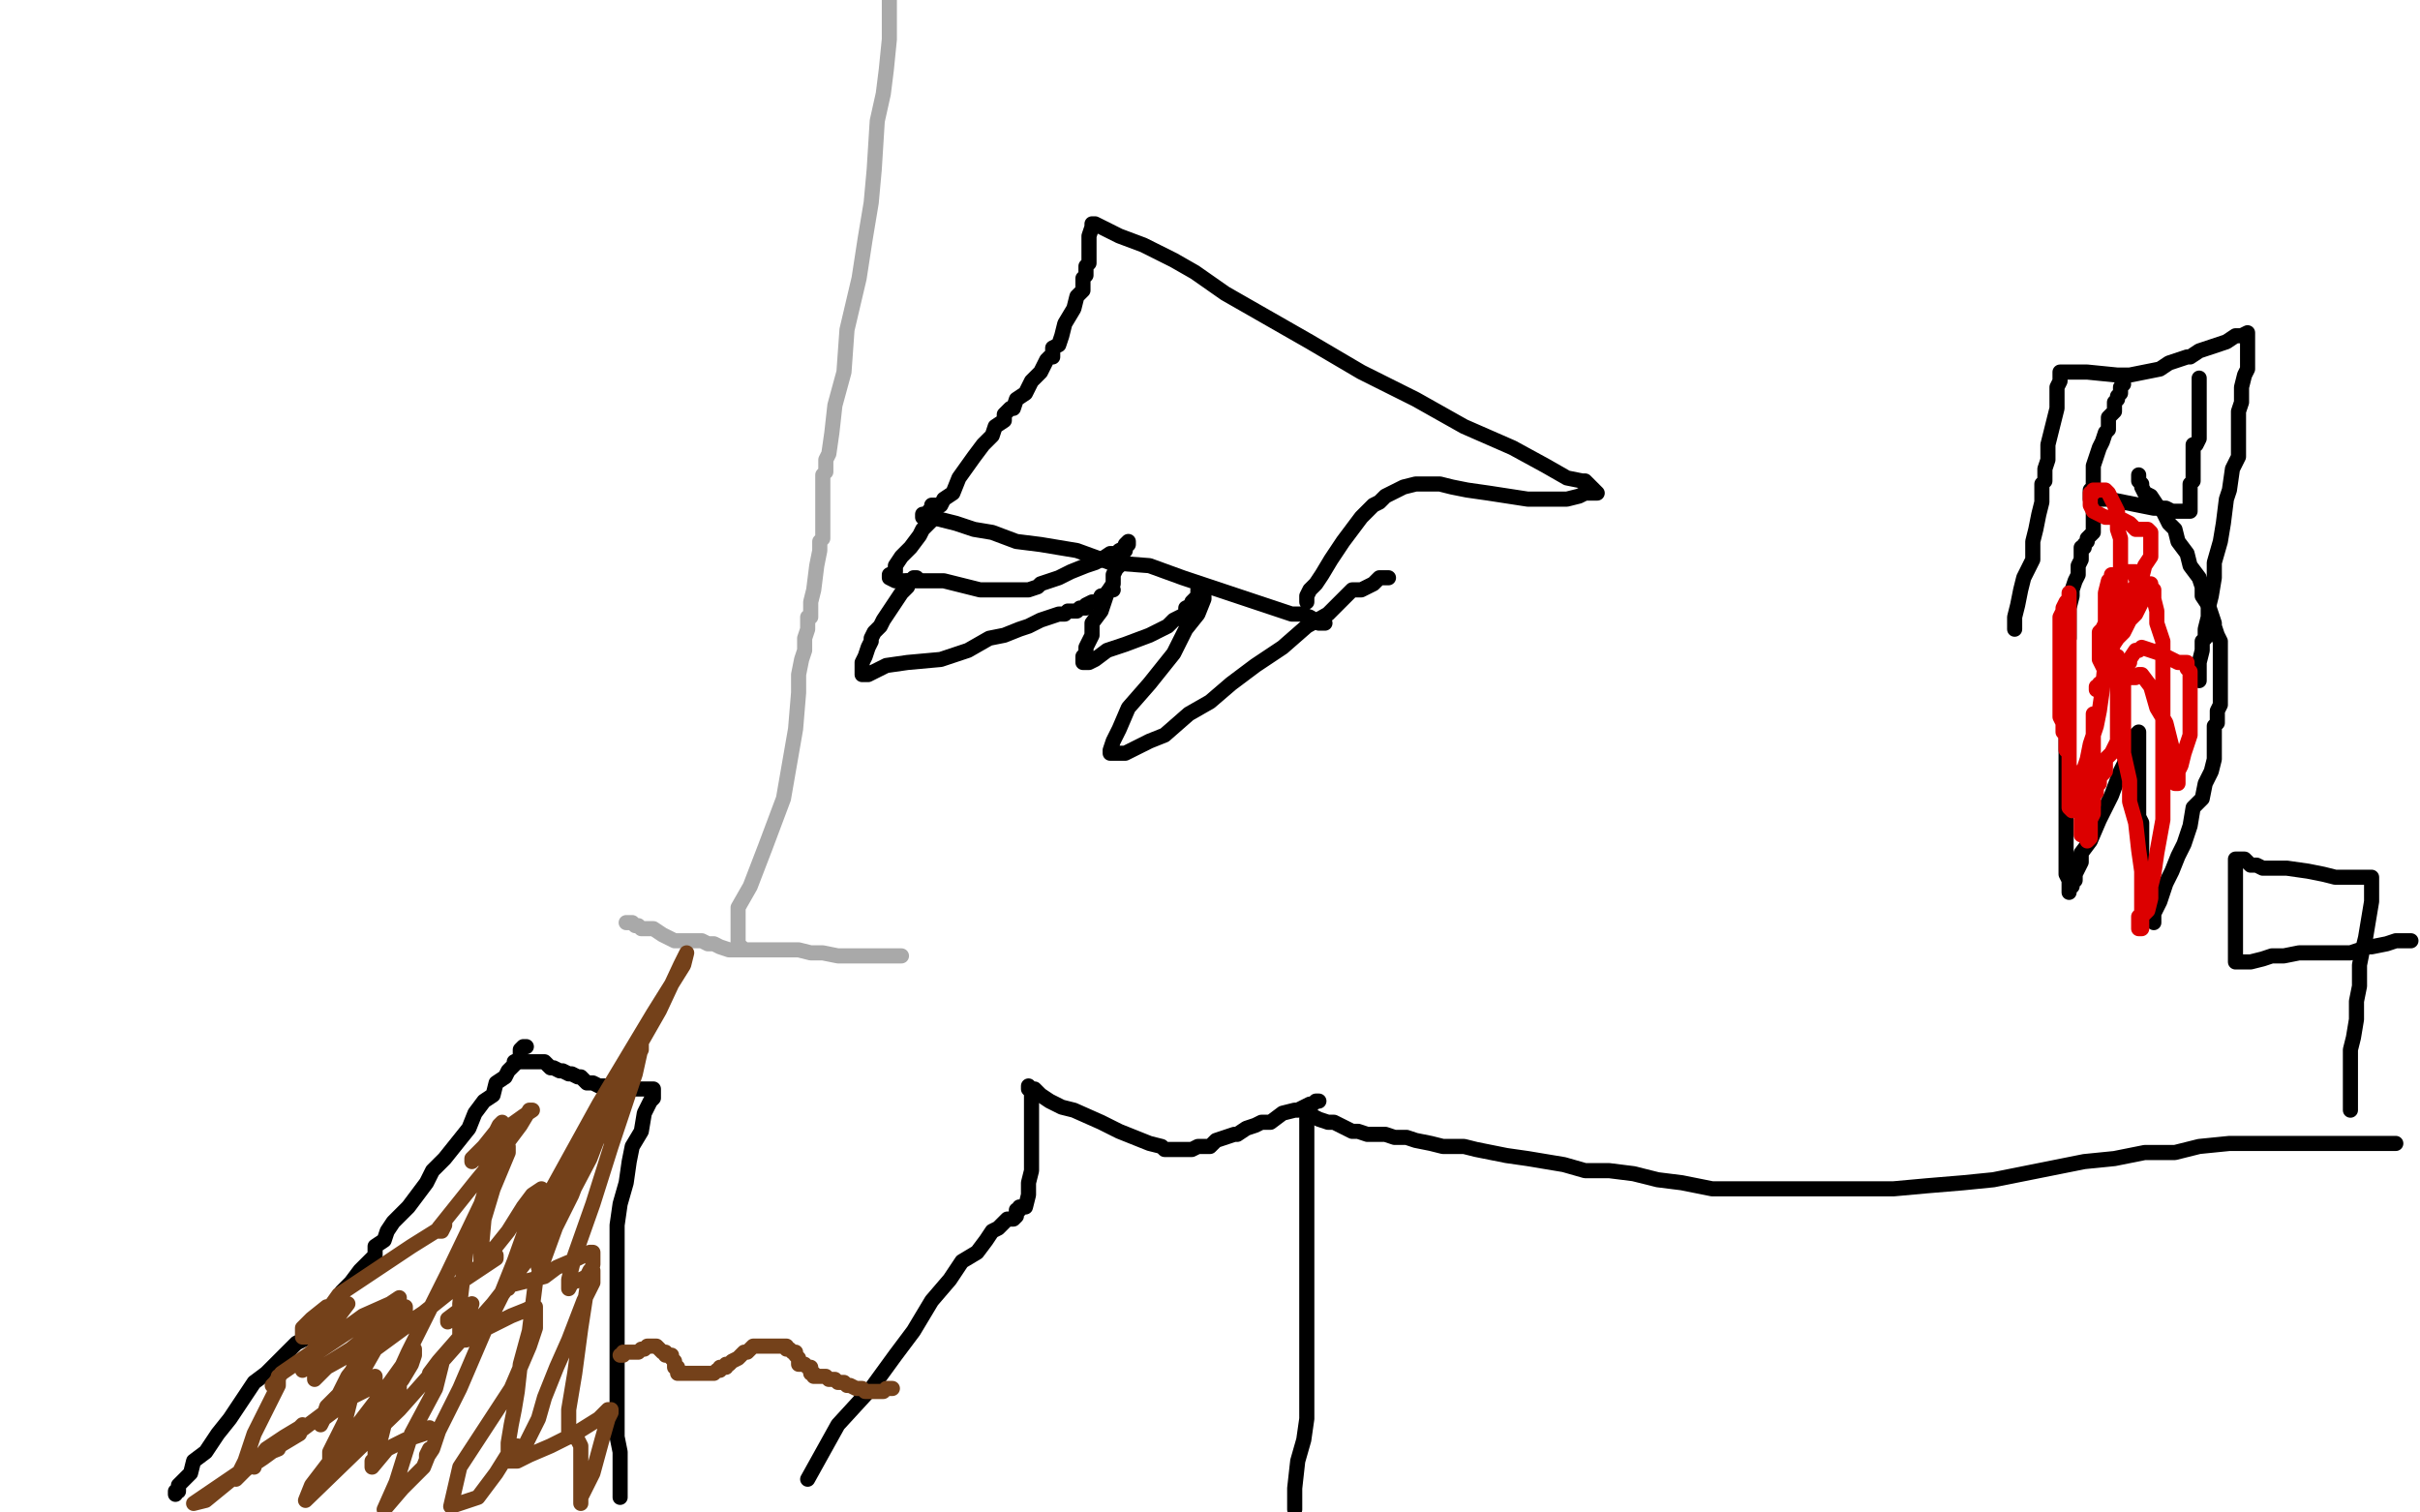
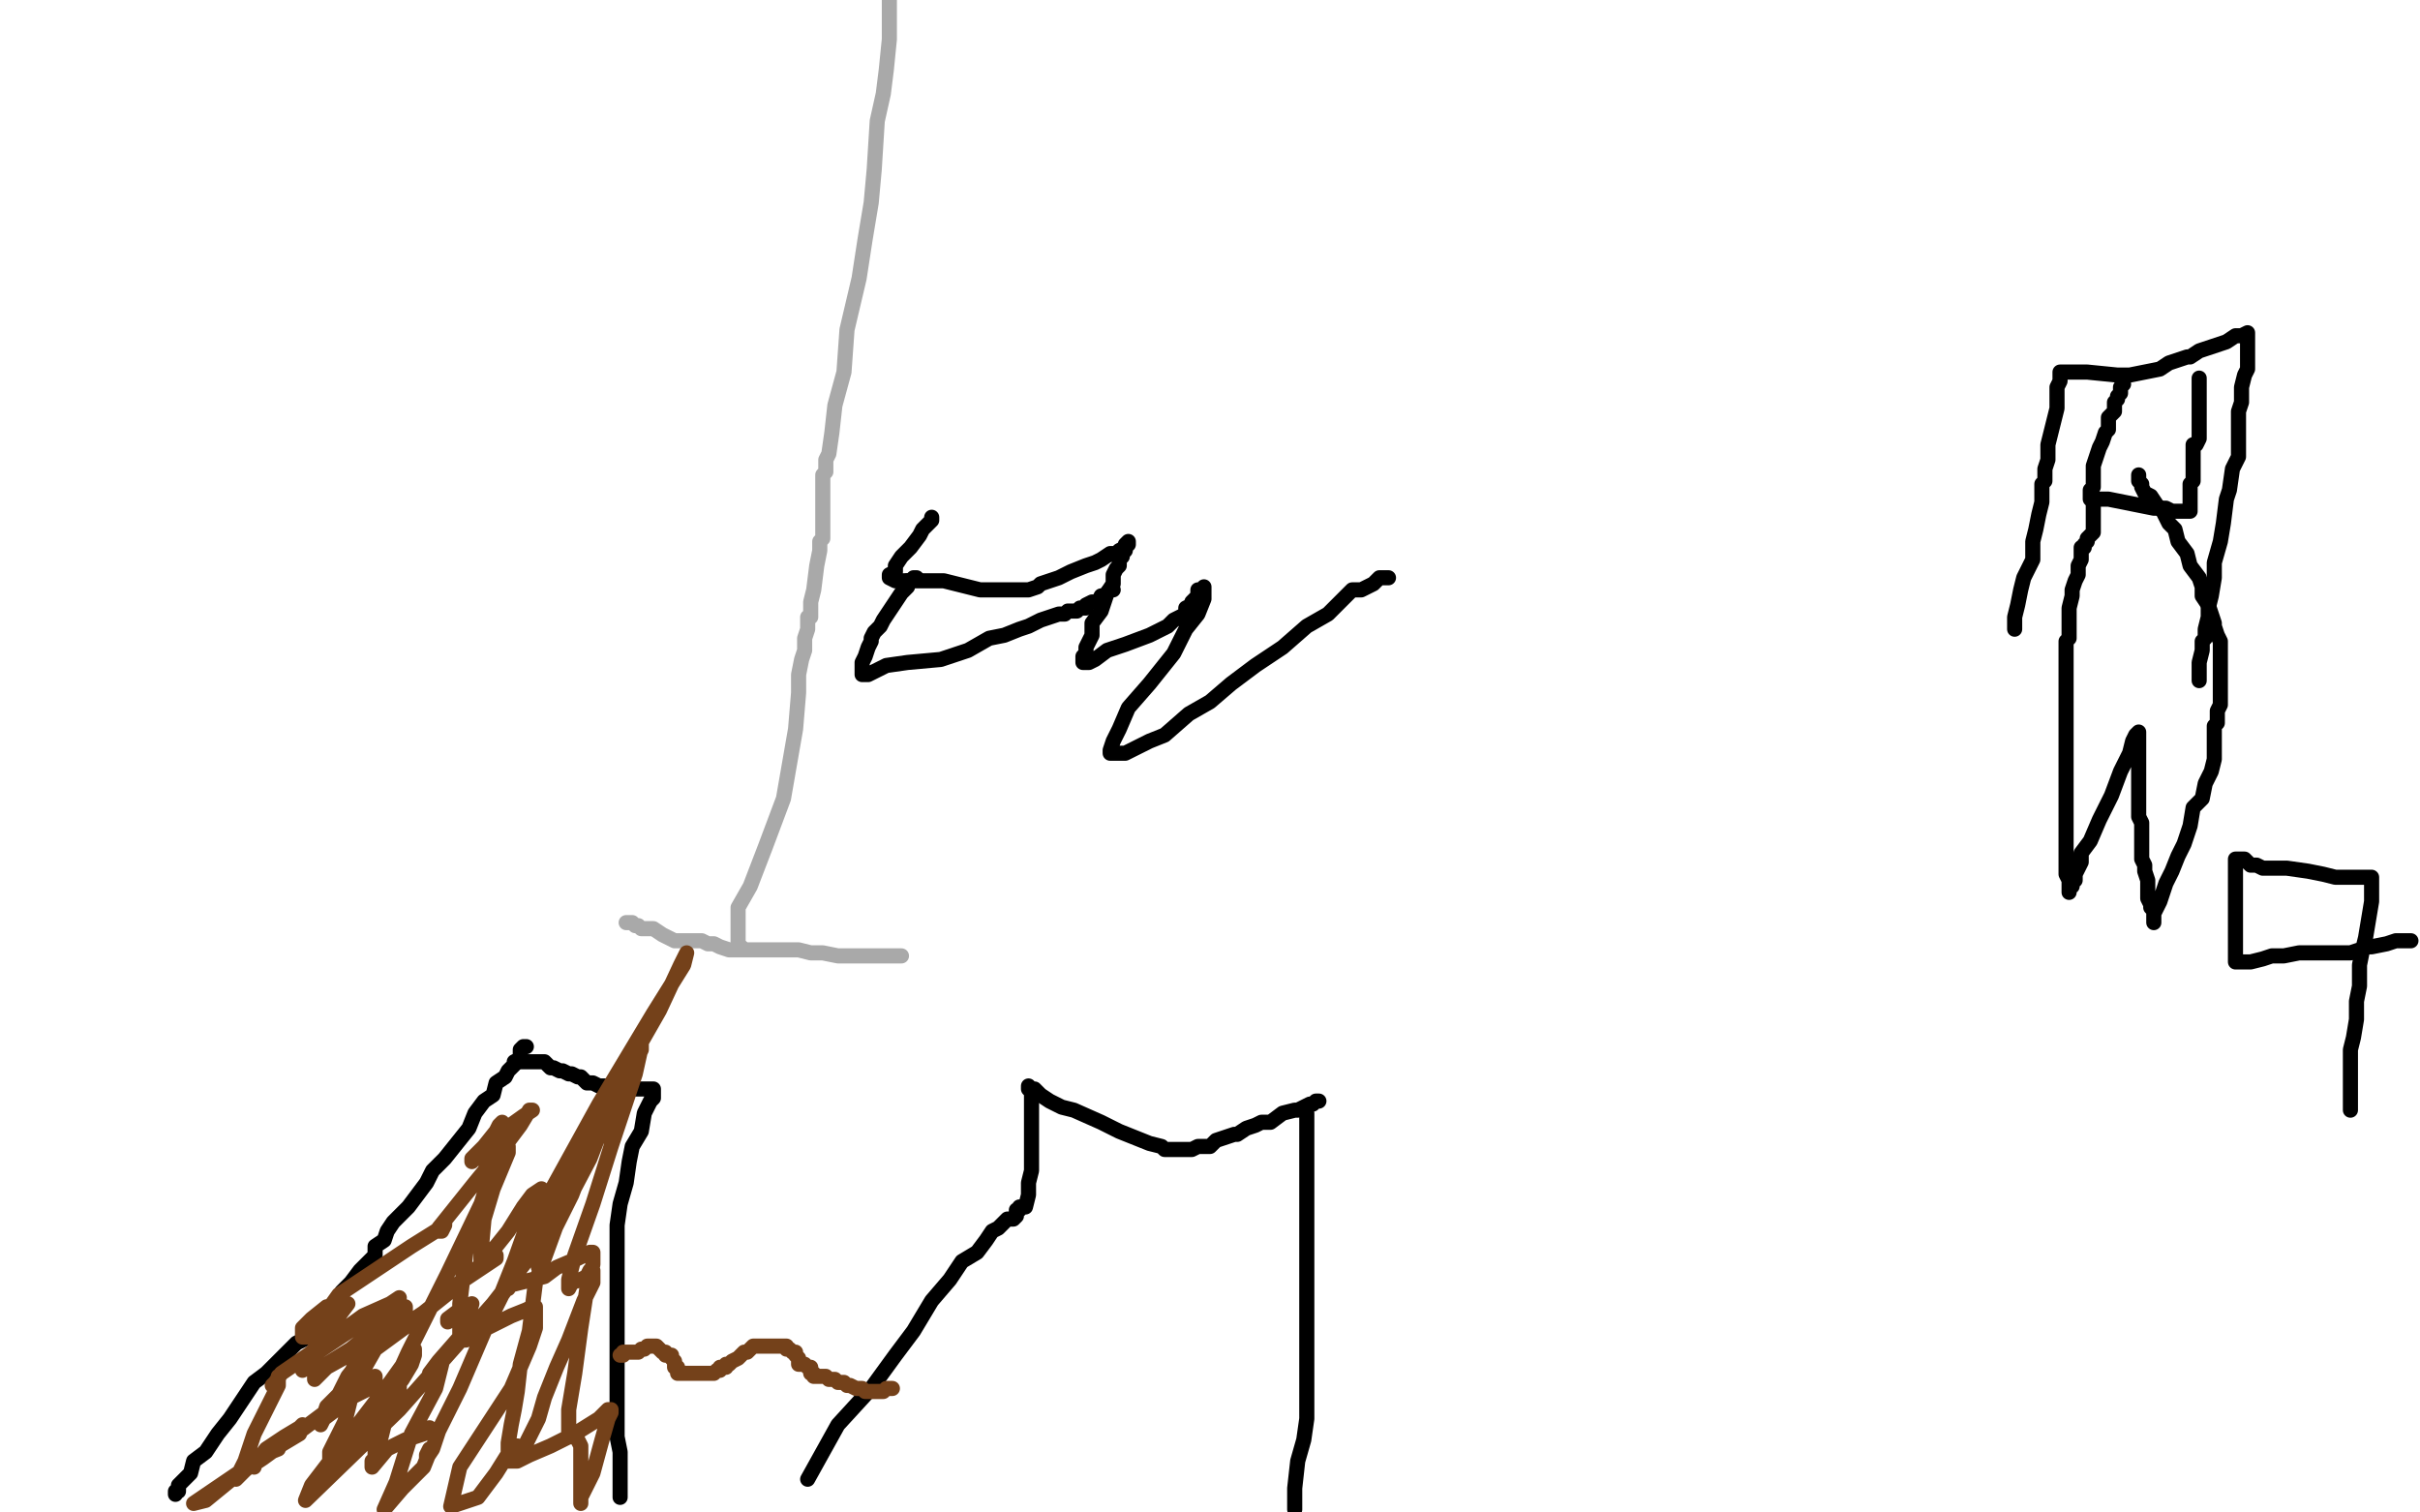
<svg xmlns="http://www.w3.org/2000/svg" width="800" height="500" version="1.1" style="stroke-antialiasing: false">
  <desc>This SVG has been created on https://colorillo.com/</desc>
  <rect x="0" y="0" width="800" height="500" style="fill: rgb(255,255,255); stroke-width:0" />
  <polyline points="58,494 58,493 58,493 59,493 59,493 59,491 59,491 60,490 60,490 63,487 63,487 64,483 64,483 68,480 68,480 70,477 72,474 76,469 78,466 80,463 82,460 84,457 88,454 91,451 95,447 98,444 100,443 103,441 104,439 105,438 108,435 110,432 112,430 113,427 116,424 119,420 121,418 124,415 124,412 127,410 128,407 130,404 133,401 135,399 138,395 141,391 143,387 147,383 151,378 155,373 157,368 160,364 163,362 164,358 167,356 168,354 170,352 170,351 172,350 172,348 172,347 173,346 174,346" style="fill: none; stroke: #000000; stroke-width: 5; stroke-linejoin: round; stroke-linecap: round; stroke-antialiasing: false; stroke-antialias: 0; opacity: 1.0" />
  <polyline points="172,351 173,351 173,351 174,351 174,351 175,351 175,351 176,351 176,351 178,351 178,351 180,351 180,351 181,352 182,353 183,353 185,354 186,354 188,355 189,355 191,356 192,356 194,358 196,358 198,359 200,359 202,359 204,359 207,360 208,360 209,360 212,360 213,360 214,360 216,360 216,361 216,363 215,364 213,368 212,374 209,379 208,384 207,391 205,398 204,405 204,410 204,415 204,418 204,422 204,427 204,432 204,436 204,440 204,446 204,450 204,454 204,459 204,463 204,468 204,471 204,475 205,480 205,485 205,489 205,492 205,495" style="fill: none; stroke: #000000; stroke-width: 5; stroke-linejoin: round; stroke-linecap: round; stroke-antialiasing: false; stroke-antialias: 0; opacity: 1.0" />
  <polyline points="372,375 373,375 373,375 374,375 374,375 375,374 375,374 376,374 376,374 377,374 377,374 378,374 378,374 378,373 378,373 380,373 380,372 381,372 382,372 383,372 384,371 386,371 387,370 388,370 390,370 390,369 392,369 392,368 393,368 395,368 396,368 397,368 398,368 399,367 400,367" style="fill: none; stroke: #a9a9a9; stroke-width: 5; stroke-linejoin: round; stroke-linecap: round; stroke-antialiasing: false; stroke-antialias: 0; opacity: 1.0" />
  <polyline points="393,407 394,401 394,401 396,395 396,395 396,387 396,387 398,379 398,379 399,375 399,375 400,371 400,371 400,369 400,369 400,368 400,369 400,371 396,377 388,388 380,400 374,411 368,421 368,423 368,420 369,414 374,405 378,395 379,392 379,391 380,391 386,383 398,366 411,350 420,334 422,326 423,324 423,325 420,329 401,358 384,391 373,419 368,443 365,461 364,467 364,466 366,462 368,455 377,439 384,428 391,418 395,410 398,404 400,400 402,396 404,393 404,389 407,384 409,376 413,367 419,355 430,327 436,310 442,294 445,284 446,279 444,279 438,283 424,293 412,310 402,330 392,352 388,365 384,378 384,389 381,400 379,411 378,420 378,423 378,424 379,423 381,420 390,408 400,395 412,378 424,360 437,337 447,317 452,303 453,296 450,299 443,305 432,319 426,331 420,344 414,356 410,364 408,368 408,371 408,370 408,369 409,365 412,359 412,357 412,356 412,357 408,360 395,370 381,380 371,388 366,391 366,390 366,389 366,388 368,387 372,384 377,382 381,379 384,379 385,379 386,379 387,379 389,379 392,379 394,379 395,379 394,378 391,377 387,375 381,374 372,371 363,367 359,365 356,364 355,364 356,364 359,364 366,365 377,367 388,369 400,372 408,373 411,373 413,374 414,374 412,374 410,374 403,375 395,375 387,376 380,376 375,376 372,376 369,376 366,376 365,375 379,376 412,383 448,388 467,388 473,387 475,387 474,387 461,387 448,389 437,390 427,390 413,390 400,387 396,387 399,385 419,379 439,370 451,365 452,364 451,364 438,364 409,369 383,374 372,376 370,376 379,375 386,373 393,372 396,371 397,371 396,371 401,370 406,368 404,368 385,368 359,369 346,375 344,376 347,373 352,366 355,360 356,360 355,360 352,363 348,365 348,366 352,366 388,359 457,346 473,343 476,343 471,343 454,351 441,357 436,360 436,361 435,361 423,361 384,369 361,375 358,378 366,375 392,363 405,355 404,356 401,360 399,363 399,364 400,364 405,364 420,362 431,358 434,357 434,356 433,356 418,361 385,370 350,379 329,385 316,388 311,389 312,389 326,384 352,375 372,366 370,367 360,371 353,375 356,375 366,372 382,365 388,363 385,364 380,367 380,368 381,368" style="fill: none; stroke: #ffffff; stroke-width: 5; stroke-linejoin: round; stroke-linecap: round; stroke-antialiasing: false; stroke-antialias: 0; opacity: 1.0" />
  <polyline points="340,359 340,360 340,360 342,360 342,360 344,362 344,362 347,364 347,364 351,366 351,366 355,367 355,367 364,371 364,371 370,374 380,378 384,379 385,380 386,380 387,380 388,380 389,380 391,380 392,380 394,380 396,379 400,379 402,377 405,376 408,375 409,375 412,373 415,372 417,371 420,371 424,368 428,367 429,367 431,366 433,365 434,365 435,364 436,364" style="fill: none; stroke: #000000; stroke-width: 5; stroke-linejoin: round; stroke-linecap: round; stroke-antialiasing: false; stroke-antialias: 0; opacity: 1.0" />
  <polyline points="341,360 341,361 341,361 341,362 341,362 341,363 341,363 341,365 341,365 341,367 341,367 341,368 341,368 341,370 341,371 341,372 341,374 341,378 341,382 341,387 340,391 340,395 339,399 337,399 337,400 336,400 336,401 336,402 335,403 333,403 332,404 331,405 330,406 328,407 326,410 323,414 318,417 314,423 308,430 302,440 296,448 288,459 277,471 267,489" style="fill: none; stroke: #000000; stroke-width: 5; stroke-linejoin: round; stroke-linecap: round; stroke-antialiasing: false; stroke-antialias: 0; opacity: 1.0" />
  <polyline points="432,368 432,369 432,369 432,370 432,370 432,372 432,372 432,376 432,376 432,380 432,380 432,383 432,383 432,387 432,387 432,391 432,396 432,402 432,408 432,415 432,422 432,428 432,440 432,447 432,454 432,461 432,469 431,476 429,483 428,492 428,499" style="fill: none; stroke: #000000; stroke-width: 5; stroke-linejoin: round; stroke-linecap: round; stroke-antialiasing: false; stroke-antialias: 0; opacity: 1.0" />
  <polyline points="294,-1 294,0 294,0 294,1 294,1 294,3 294,3 294,7 294,7 294,13 294,13 293,23 293,23 292,31 292,31 290,40 289,56 288,67 286,79 284,92 280,109 279,123 276,134 275,143 274,150 273,152 273,154 273,156 272,157 272,158 272,159 272,161 272,163 272,167 272,168 272,170 272,171 272,173 272,175 272,178 271,179 271,182 270,187 269,195 268,199 268,203 268,204 267,204 267,206 267,207 267,208 266,211 266,215 265,218 264,223 264,229 263,241 259,264 253,280 248,293 244,300 244,306 244,309 244,312 244,313 245,313" style="fill: none; stroke: #a9a9a9; stroke-width: 5; stroke-linejoin: round; stroke-linecap: round; stroke-antialiasing: false; stroke-antialias: 0; opacity: 1.0" />
  <polyline points="207,305 208,305 208,305 209,305 209,305 210,306 210,306 211,306 211,306 212,307 212,307 214,307 214,307 216,307 216,307 219,309 221,310 223,311 224,311 225,311 227,311 229,311 232,311 234,312 236,312 238,313 241,314 244,314 246,314 248,314 249,314 251,314 252,314 253,314 256,314 258,314 260,314 264,314 268,315 270,315 272,315 277,316 280,316 284,316 288,316 291,316 293,316 296,316 297,316 298,316" style="fill: none; stroke: #a9a9a9; stroke-width: 5; stroke-linejoin: round; stroke-linecap: round; stroke-antialiasing: false; stroke-antialias: 0; opacity: 1.0" />
  <polyline points="440,181 439,181 439,181 437,180 437,180 436,179 436,179 432,178 432,178 428,176 428,176 424,175 420,173 415,171 411,170 406,168 404,167 401,167 400,165 398,165 396,163 393,162 392,162 391,161 390,161 388,160 384,159 382,159 380,159 380,158 379,158 379,157 379,156 379,155" style="fill: none; stroke: #a9a9a9; stroke-width: 5; stroke-linejoin: round; stroke-linecap: round; stroke-antialiasing: false; stroke-antialias: 0; opacity: 1.0" />
  <polyline points="380,159 381,159 381,159 382,159 382,159 383,160 383,160 384,160 384,160 386,162 386,162 388,163 388,163 391,163 392,164 394,165 396,166 398,167 400,167 401,168 403,169 405,170 406,171 408,171 410,172 411,172 412,173 414,174 415,174 417,175 419,176 421,177 422,178 425,179 430,182 433,183 436,185 439,187 442,187 444,188 446,189 448,189 450,190 452,190 454,190 456,190 457,191 458,191 456,192 451,193" style="fill: none; stroke: #ffffff; stroke-width: 30; stroke-linejoin: round; stroke-linecap: round; stroke-antialiasing: false; stroke-antialias: 0; opacity: 1.0" />
-   <polyline points="438,206 436,206 436,206 433,204 433,204 430,203 430,203 428,203 428,203 427,203 427,203 424,202 424,202 418,200 412,198 403,195 391,191 380,187 367,186 356,182 344,180 336,179 328,176 322,175 316,173 312,172 308,171 305,171 305,170 306,170 307,170 307,169 308,168 308,167 311,167 312,165 315,163 317,158 322,151 325,147 328,144 329,141 332,139 332,137 334,135 335,135 336,132 339,130 341,126 344,123 346,119 347,118 348,118 348,116 348,115 350,114 351,111 352,107 355,102 356,98 358,96 358,95 358,92 359,91 359,90 359,88 360,87 360,86 360,84 360,83 360,82 360,80 360,79 360,78 361,75 361,74 362,74 364,75 370,78 378,81 388,86 395,90 405,97 419,105 433,113 450,123 468,132 484,141 500,148 511,154 518,158 523,159 524,159 525,160 526,161 527,162 528,163 527,163 524,163 522,164 518,165 512,165 505,165 492,163 485,162 480,161 476,160 474,160 472,160 471,160 468,160 464,161 462,162 460,163 458,164 456,166 454,167 452,169 450,171 447,175 444,179 440,185 437,190 435,193 433,195 432,197 432,198 432,199" style="fill: none; stroke: #000000; stroke-width: 5; stroke-linejoin: round; stroke-linecap: round; stroke-antialiasing: false; stroke-antialias: 0; opacity: 1.0" />
  <polyline points="308,171 308,172 308,172 307,173 307,173 305,175 305,175 304,177 304,177 301,181 301,181 298,184 298,184 296,187 296,187 296,189 294,190 294,191 296,192 298,192 304,192 308,192 312,192 316,193 320,194 324,195 326,195 327,195 328,195 329,195 331,195 336,195 340,195 343,194 344,193 347,192 350,191 354,189 359,187 362,186 364,185 367,183 369,183 370,182 372,181 372,180 373,179 373,180 372,180 372,182 371,183 371,184 370,185 370,186 370,187 369,188 368,190 368,193 366,196 364,202 361,206 361,210 360,212 359,214 359,215 359,216 358,217 358,218 358,219 359,219 360,219 362,218 366,215 372,213 380,210 386,207 388,205 392,203 392,202 392,201 394,200 394,199 395,198 396,197 396,195 397,195 398,194 398,195 398,198 396,203 392,208 388,216 380,226 373,234 370,241 368,245 367,248 367,249 368,249 372,249 376,247 380,245 385,243 393,236 400,232 407,226 415,220 424,214 432,207 439,203 444,198 447,195 449,195 450,195 452,194 454,193 456,191 457,191 458,191 459,191 458,191" style="fill: none; stroke: #000000; stroke-width: 5; stroke-linejoin: round; stroke-linecap: round; stroke-antialiasing: false; stroke-antialias: 0; opacity: 1.0" />
  <polyline points="303,191 302,191 302,191 301,192 301,192 300,192 300,192 300,194 298,196 296,199 294,202 292,205 291,207 290,208 289,209 288,211 288,212 287,214 286,217 285,219 285,220 285,222 285,223 286,223 287,223 289,222 293,220 300,219 311,218 320,215 327,211 332,210 337,208 340,207 344,205 347,204 350,203 352,203 353,202 355,202 356,202 357,201 358,201 359,201 359,200 361,199 363,199 364,197 365,197 366,196 367,195 368,195 367,195" style="fill: none; stroke: #000000; stroke-width: 5; stroke-linejoin: round; stroke-linecap: round; stroke-antialiasing: false; stroke-antialias: 0; opacity: 1.0" />
-   <polyline points="433,369 434,369 434,369 436,370 436,370 439,371 439,371 441,371 443,372 447,374 449,374 452,375 455,375 458,375 461,376 465,376 468,377 473,378 477,379 484,379 488,380 498,382 505,383 511,384 517,385 524,387 532,387 540,388 548,390 556,391 566,393 574,393 585,393 596,393 614,393 626,393 637,392 649,391 659,390 669,388 679,386 689,384 699,383 709,381 719,381 727,379 737,378 748,378 756,378 764,378 771,378 776,378 786,378 792,378" style="fill: none; stroke: #000000; stroke-width: 5; stroke-linejoin: round; stroke-linecap: round; stroke-antialiasing: false; stroke-antialias: 0; opacity: 1.0" />
  <polyline points="666,208 666,207 666,207 666,204 666,204 667,200 667,200 668,195 668,195 669,191 669,191 672,185 672,185 672,179 673,175 674,170 675,166 675,163 675,161 675,160 676,159 676,157 676,155 677,152 677,150 677,147 678,143 679,139 680,135 680,131 680,128 681,126 681,124 681,123 682,123 684,123 686,123 690,123 700,124 704,124 714,122 717,120 720,119 723,118 724,118 727,116 730,115 733,114 736,113 739,111 741,111 743,110 743,111 743,112 743,113 743,114 743,115 743,116 743,117 743,119 743,122 742,124 741,128 741,133 740,136 740,142 740,146 740,151 738,155 737,162 736,165 735,173 734,179 732,186 732,191 731,197 730,201 730,204 729,208 729,211 728,212 728,214 728,215 727,219 727,222 727,223 727,225" style="fill: none; stroke: #000000; stroke-width: 5; stroke-linejoin: round; stroke-linecap: round; stroke-antialiasing: false; stroke-antialias: 0; opacity: 1.0" />
  <polyline points="702,127 701,128 701,128 701,129 701,129 701,130 701,130 700,131 700,131 700,132 700,132 699,133 699,133 699,134 699,135 699,136 698,137 697,138 697,139 697,140 697,142 696,143 695,146 694,148 693,151 692,154 692,155 692,157 692,159 692,161 691,162 691,163 691,165 692,165 694,165 697,165 702,166 707,167 712,168 716,168 718,169 720,169 721,169 723,169 724,169 724,168 724,167 724,166 724,165 724,164 724,163 724,162 724,161 724,160 725,159 725,157 725,155 725,153 725,152 725,151 725,150 725,149 725,147 726,147 727,145 727,144 727,142 727,141 727,139 727,138 727,137 727,135 727,134 727,132 727,131 727,130 727,128 727,126 727,125" style="fill: none; stroke: #000000; stroke-width: 5; stroke-linejoin: round; stroke-linecap: round; stroke-antialiasing: false; stroke-antialias: 0; opacity: 1.0" />
  <polyline points="692,167 692,168 692,169 692,170 692,171 692,172 692,173 692,175 692,176 691,177 690,178 690,179 689,180 689,181 688,181 688,183 688,185 687,187 687,190 686,192 685,195 685,197 684,201 684,203 684,205 684,207 684,211 683,212 683,214 683,217 683,219 683,223 683,227 683,232 683,239 683,247 683,254 683,261 683,267 683,271 683,277 683,281 683,286 683,289 684,291 684,292 684,294 684,295 684,294 684,293 685,293 685,291 686,291 686,290 686,289 687,287 688,285 688,282 691,278 694,271 698,263 701,255 704,249 705,245 706,243 707,242 707,243 707,244 707,246 707,247 707,251 707,253 707,257 707,260 707,266 707,270 708,272 708,274 708,275 708,276 708,278 708,279 708,280 708,281 708,283 708,284 709,286 709,288 710,291 710,293 710,295 710,297 711,299 711,300 712,301 712,303 712,304 712,305 712,304 712,303 712,302 713,300 714,298 715,295 716,292 718,288 720,283 722,279 724,273 725,267 728,264 729,259 731,255 732,251 732,248 732,244 732,243 732,240 733,239 733,235 734,233 734,231 734,228 734,226 734,223 734,219 734,217 734,215 734,212 733,210 732,207 732,206 731,203 730,200 728,197 728,194 727,191 724,187 723,183 720,179 719,175 717,173 715,169 713,167 711,164 709,163 708,161 708,160 707,159 707,158 707,157" style="fill: none; stroke: #000000; stroke-width: 5; stroke-linejoin: round; stroke-linecap: round; stroke-antialiasing: false; stroke-antialias: 0; opacity: 1.0" />
-   <polyline points="688,276 688,275 688,275 688,274 688,274 688,273 688,273 688,272 688,272 688,271 688,271 690,270 690,269 691,268 691,267 692,266 692,265 692,264 692,263 693,262 693,260 694,259 694,257 696,255 696,254 696,251 698,249 699,247 700,245 700,243 700,241 700,239 700,238 700,237 700,236 700,235 700,234 700,233 700,232 700,231 700,230 700,229 700,228 700,227 700,225 700,223 700,222 700,219 700,218 700,217 700,218 700,219 699,219 698,219 698,220 698,221 697,222 697,223 696,224 696,225 694,226 694,227 693,227 693,228 693,227" style="fill: none; stroke: #dc0000; stroke-width: 5; stroke-linejoin: round; stroke-linecap: round; stroke-antialiasing: false; stroke-antialias: 0; opacity: 1.0" />
-   <polyline points="693,236 692,236 692,236 692,237 692,237 692,238 692,238 692,239 692,240 692,241 692,242 692,243 692,244 692,246 692,247 692,251 692,254 692,259 692,263 692,265 692,269 691,271 691,274 691,275 691,277 690,278 690,277 690,276 689,276 689,275 689,274 689,273 689,271 689,270 688,267 688,265 688,263 687,263 687,261 687,259 686,258 685,256 684,253 684,252 684,251 684,249 683,248 683,247 683,244 683,243 682,242 682,240 682,239 681,237 681,235 681,234 681,231 681,230 681,227 681,225 681,223 681,221 681,219 681,217 681,216 681,215 681,214 681,212 681,211 681,210 681,208 681,207 681,206 681,204 682,202 682,201 683,199 684,198 684,197 684,196 684,197 684,199 684,201 684,206 684,214 684,227 684,243 684,257 684,267 685,268 686,267 686,266 686,264 686,263 687,261 687,259 688,257 689,254 690,251 691,246 693,240 694,235 695,228 696,218 697,215 699,207 700,203 700,199 700,196 701,195 701,192 701,187 701,183 701,178 700,175 700,172 700,169 697,163 696,162 695,162 693,162 692,162 692,163 691,163 691,164 691,165 691,166 691,167 692,169 694,170 696,171 700,171 704,173 706,175 708,175 710,175 711,176 711,177 711,178 711,179 711,180 711,184 709,187 708,191 705,195 704,200 702,205 700,208 699,212 698,215 697,215 697,216 697,217 697,216 697,215 698,214 700,211 702,209 704,205 706,203 708,199 708,197 709,195 710,195 710,193 711,193 711,194 712,195 712,198 713,202 713,206 715,212 715,220 715,230 715,243 715,258 715,271 713,282 712,289 711,293 711,297 710,301 709,302 708,303 708,304 708,306 708,307 707,307 707,306 707,305 707,304 707,303 708,302 708,300 708,299 708,297 708,288 707,281 706,272 704,265 704,258 702,249 702,242 702,236 702,232 702,227 702,226 702,223 702,222 702,221 702,220 703,220 704,219 704,218 706,215 707,215 708,214 711,215 714,216 716,217 718,218 720,219 722,219 723,219 723,220 723,221 724,222 724,223 724,226 724,228 724,231 724,235 724,239 724,243 723,246 722,249 721,253 720,255 720,257 720,258 720,259 719,259 719,258 719,257 719,255 719,253 718,251 718,247 717,243 716,239 713,234 711,227 708,223 707,223 706,224 704,224 702,224 700,224 699,224 697,224 696,223 696,222 695,220 694,218 694,215 694,214 694,212 694,211 694,210 694,209 695,208 696,206 696,201 696,196 697,192 698,191 698,190 699,190 700,190 703,189 704,189 705,189 706,189 706,191 708,191 708,192 707,192" style="fill: none; stroke: #dc0000; stroke-width: 5; stroke-linejoin: round; stroke-linecap: round; stroke-antialiasing: false; stroke-antialias: 0; opacity: 1.0" />
  <polyline points="777,367 777,366 777,366 777,364 777,364 777,363 777,363 777,362 777,362 777,360 777,360 777,357 777,357 777,355 777,352 777,347 778,343 779,337 779,331 780,326 780,322 780,319 781,314 782,310 783,304 784,298 784,294 784,292 784,290 783,290 781,290 780,290 776,290 772,290 768,289 763,288 756,287 753,287 750,287 748,287 746,286 744,286 743,285 742,284 741,284 740,284 739,284 739,285 739,286 739,287 739,289 739,290 739,291 739,292 739,294 739,298 739,302 739,307 739,313 739,316 739,318 741,318 744,318 748,317 751,316 755,316 760,315 764,315 770,315 774,315 777,315 783,313 784,313 789,312 792,311 793,311 795,311 796,311 797,311" style="fill: none; stroke: #000000; stroke-width: 5; stroke-linejoin: round; stroke-linecap: round; stroke-antialiasing: false; stroke-antialias: 0; opacity: 1.0" />
  <polyline points="142,472 140,474 140,474 134,476 134,476 128,479 128,479 123,485 123,485 123,484 123,483 124,482 124,480 124,479 125,477 126,475 127,471 128,468 129,467 130,464 130,463 131,462 132,462 132,460 132,457 134,454 136,451 137,447 137,446 137,447 137,448 136,451 133,456 130,460 127,466 123,469 119,475 113,479 109,483 109,482 109,480 111,476 114,470 116,462 120,453 124,446 128,441 129,439 131,438 131,436 132,436 132,437 132,438 132,439 128,440 125,444 120,450 116,455 114,457 115,457 115,456 117,452 124,446 139,435 152,424 161,418 164,416 164,415 162,416 158,419 150,426 140,434 128,442 117,447 108,452 105,455 104,456 104,455 108,451 116,446 126,438 132,434 133,432 134,432 134,433 133,435 128,439 124,444 119,450 115,455 112,461 108,465 107,468 106,471 107,469 115,463 120,459 124,456 124,455 122,459 110,465 98,474 87,482 84,484 84,485 84,484 85,483 88,479 94,475 99,472 100,471 99,474 89,480 64,497 68,496 79,487 87,482 91,479 92,479 87,481 81,486 79,488 78,489 79,487 81,483 84,474 89,464 92,458 92,455 92,456 90,458 91,457 93,454 109,443 120,435 129,431 132,429 131,431 120,437 105,447 100,452 100,453 100,451 101,449 106,444 109,439 112,435 115,431 113,431 108,432 103,436 100,439 100,442 102,442 103,442 104,439 107,435 112,428 124,420 136,412 144,407 147,405 147,404 147,405 146,407 145,407 145,406 149,401 157,391 166,380 172,372 175,367 176,367 173,369 166,374 163,376 163,377 163,376 164,375 164,374 165,372 166,371 164,374 160,379 156,383 156,384 156,383 158,383 162,379 164,378 167,378 167,379 165,384 160,395 154,414 152,431 152,441 152,443 154,443 157,441 163,438 169,435 174,433 176,432 177,432 177,433 177,435 177,439 175,445 169,459 152,485 149,498 158,495 164,487 169,479 171,478 171,479 171,481 172,481 172,480 173,479 175,475 178,469 180,462 184,452 188,443 193,430 196,424 196,422 196,420 195,420 194,422 192,423 189,424 188,426 188,423 190,415 196,398 202,379 210,355 212,346 212,344 212,347 210,351 208,355 208,359 208,360 206,361 206,363 203,367 200,373 194,382 189,395 184,405 180,413 179,418 178,419 178,418 179,414 180,411 182,408 183,404 183,403 183,405 177,413 163,431 132,466 101,496 103,491 116,474 129,457 134,450 135,448 135,450 133,454 129,460 128,461 130,458 135,447 148,421 160,396 167,382 168,379 168,381 163,393 160,403 159,414 159,418 160,418 161,415 164,412 168,407 173,399 176,395 179,393 179,394 178,396 175,403 170,417 166,427 165,430 166,428 171,421 183,401 200,372 200,368 200,370 195,383 185,402 177,424 175,440 172,451 171,460 170,466 169,471 168,477 168,479 168,482 168,483 169,483 171,483 175,481 182,478 190,474 198,469 201,466 202,466 202,467 201,469 199,476 196,487 192,495 192,497 192,495 192,491 192,483 192,478 191,476 190,475 189,475 188,475 188,474 188,471 188,466 190,454 192,439 194,426 196,418 196,414 195,414 191,416 184,419 180,422 176,423 172,424 168,425 168,426 168,425 169,421 173,412 182,394 198,365 216,335 226,319 227,315 225,319 218,334 206,355 188,387 172,416 161,438 152,459 145,473 143,479 141,482 141,481 142,479 142,480 140,485 133,492 127,499 131,490 136,474 144,459 146,451 144,452 143,454 142,454 145,450 145,450 152,442 152,442 155,434 155,434 156,431 156,431 152,433 148,436 148,437" style="fill: none; stroke: #74411a; stroke-width: 5; stroke-linejoin: round; stroke-linecap: round; stroke-antialiasing: false; stroke-antialias: 0; opacity: 1.0" />
  <polyline points="205,448 206,448 206,448 206,447 206,447 207,447 207,447 208,447 208,447 209,447 209,447 210,447 211,447 212,446 213,446 214,445 215,445 216,445 217,445 218,446 219,447 220,447 220,448 221,448 222,448 222,449 223,450 223,451 223,452 224,452 224,453 224,454 225,454 226,454 227,454 228,454 229,454 230,454 231,454 232,454 234,454 235,454 236,454 237,453 238,453 238,452 240,452 240,451 241,451 242,450 244,449 245,448 246,447 247,447 248,446 249,445 250,445 251,445 252,445 253,445 254,445 256,445 258,445 259,445 260,445 260,446 261,446 262,447 263,447 263,448 264,449 264,450 264,451 265,451 266,451 267,452 268,452 268,453 268,454 269,454 269,455 270,455 271,455 272,455 273,455 274,456 276,456 277,457 279,457 280,458 281,458 283,459 284,459 285,459 286,460 288,460 289,460 291,460 292,460 293,459 294,459 295,459" style="fill: none; stroke: #74411a; stroke-width: 5; stroke-linejoin: round; stroke-linecap: round; stroke-antialiasing: false; stroke-antialias: 0; opacity: 1.0" />
</svg>